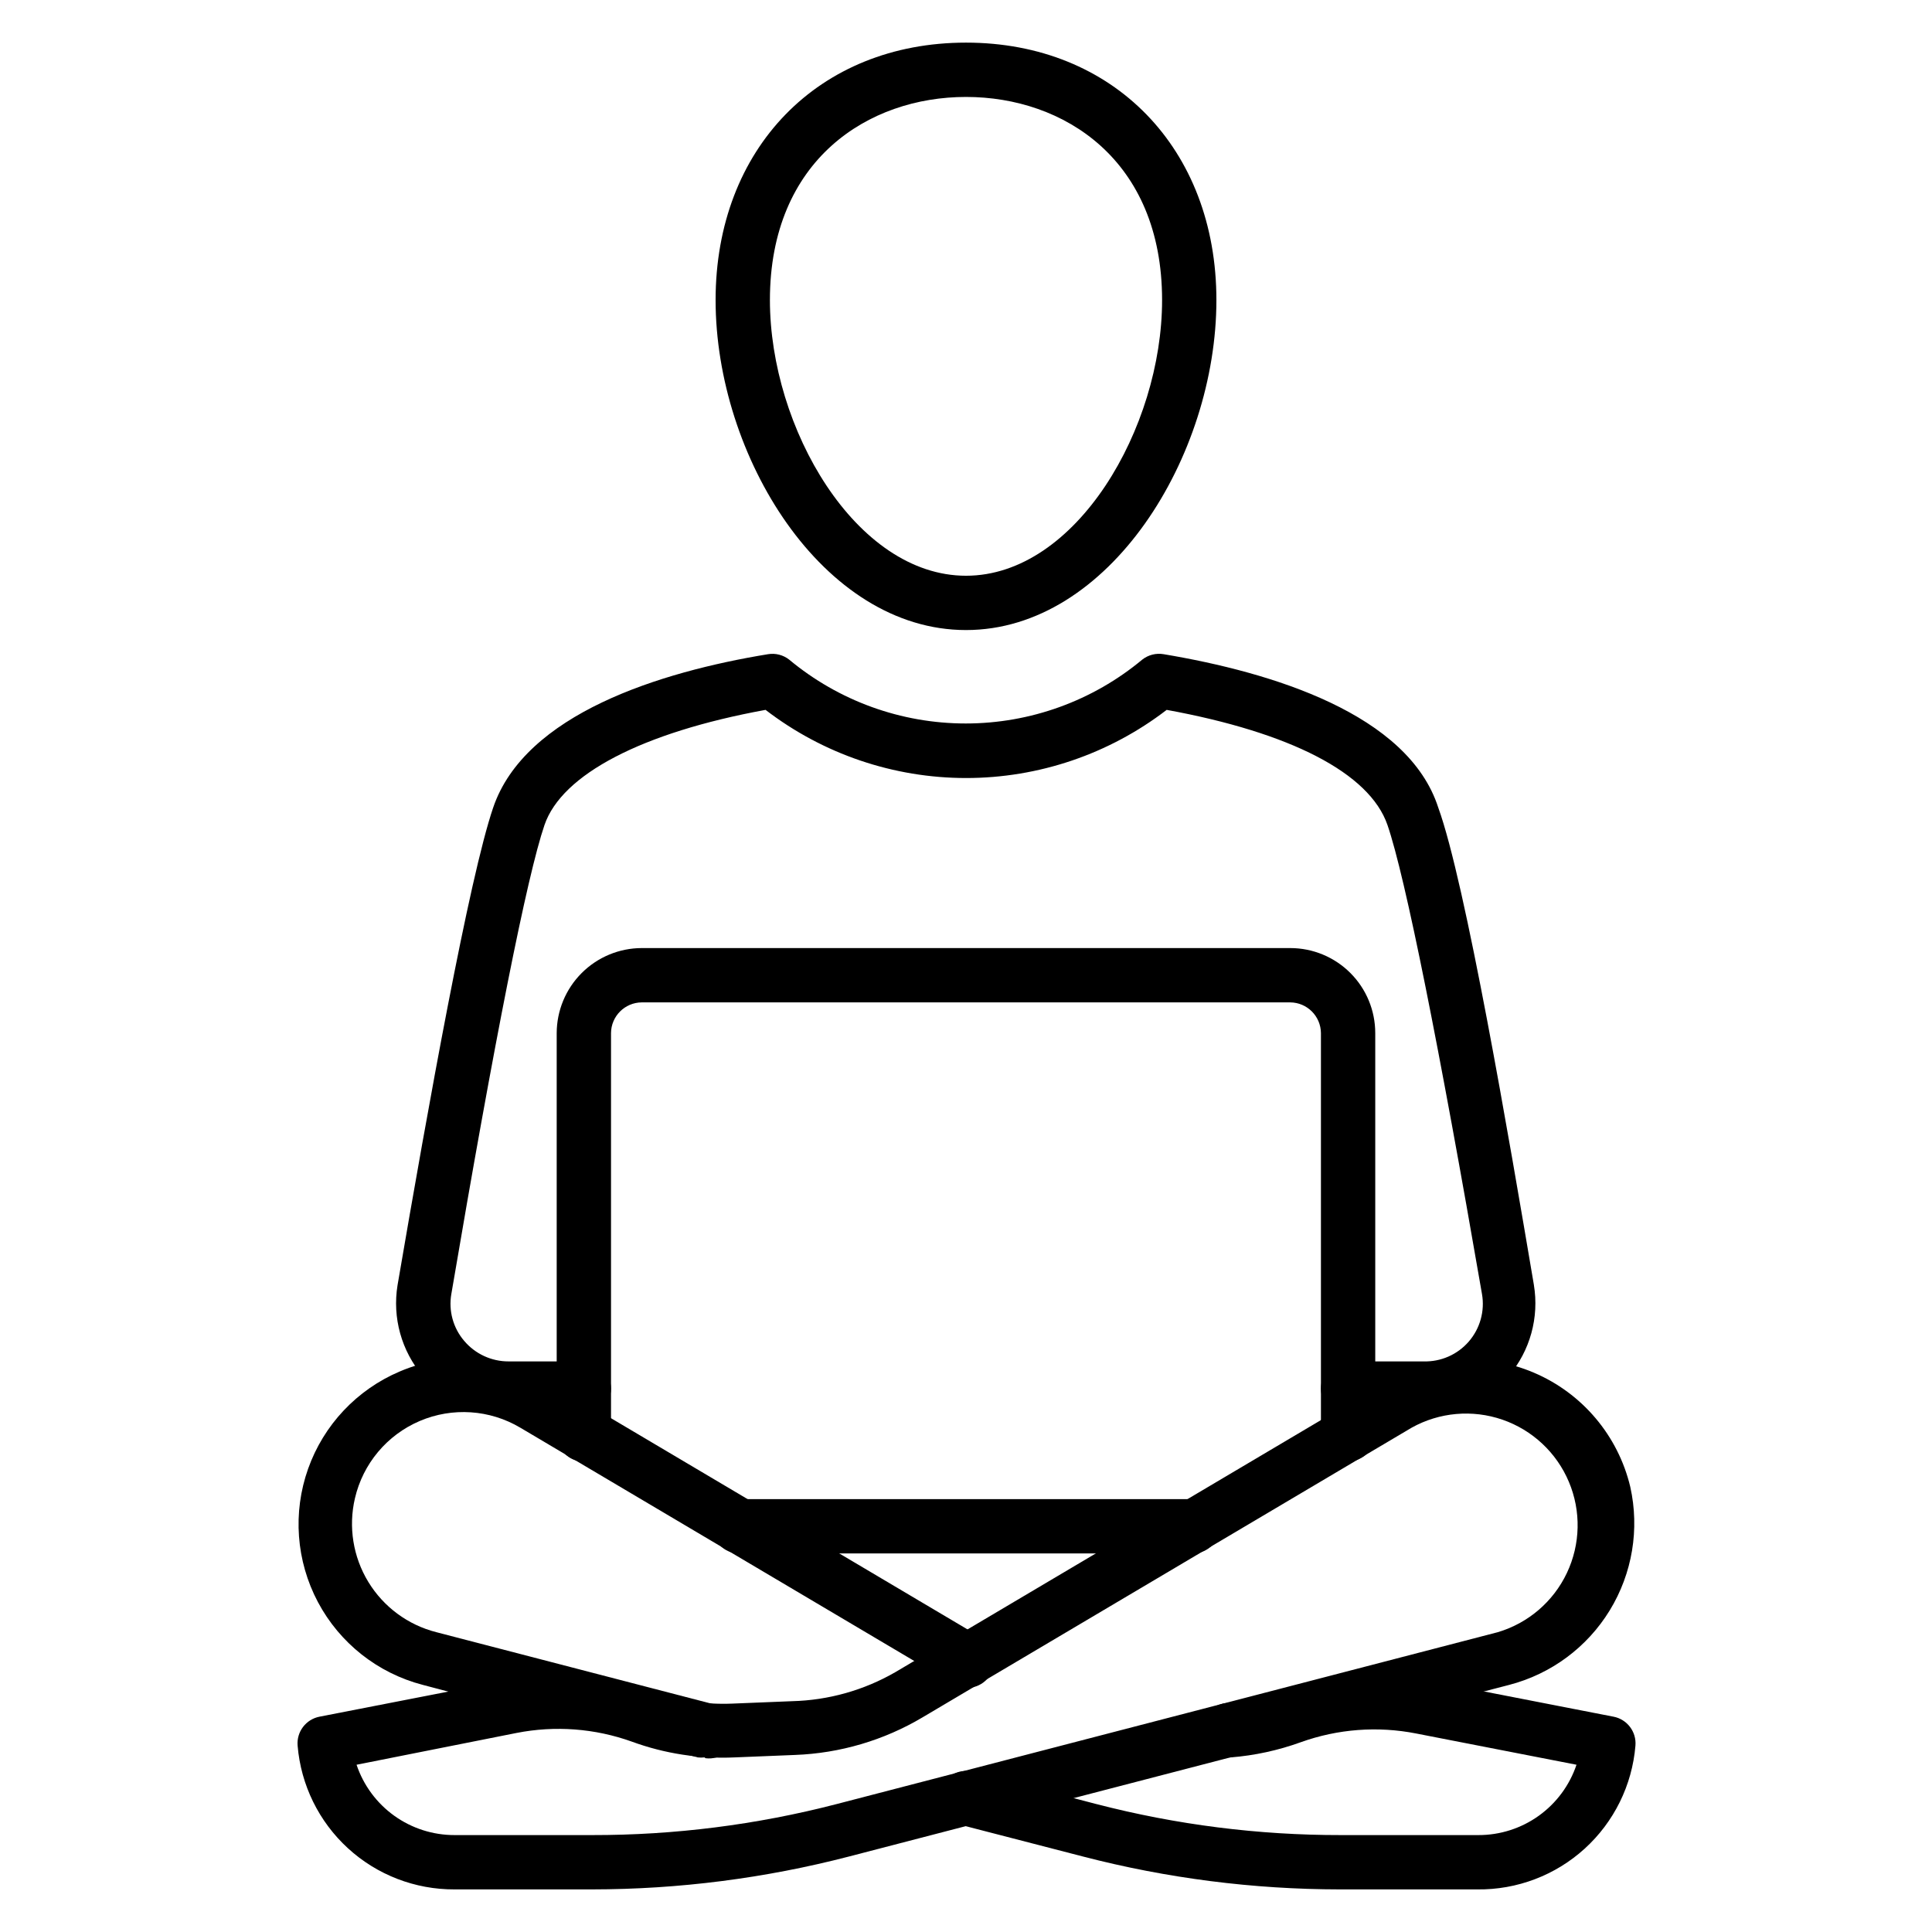
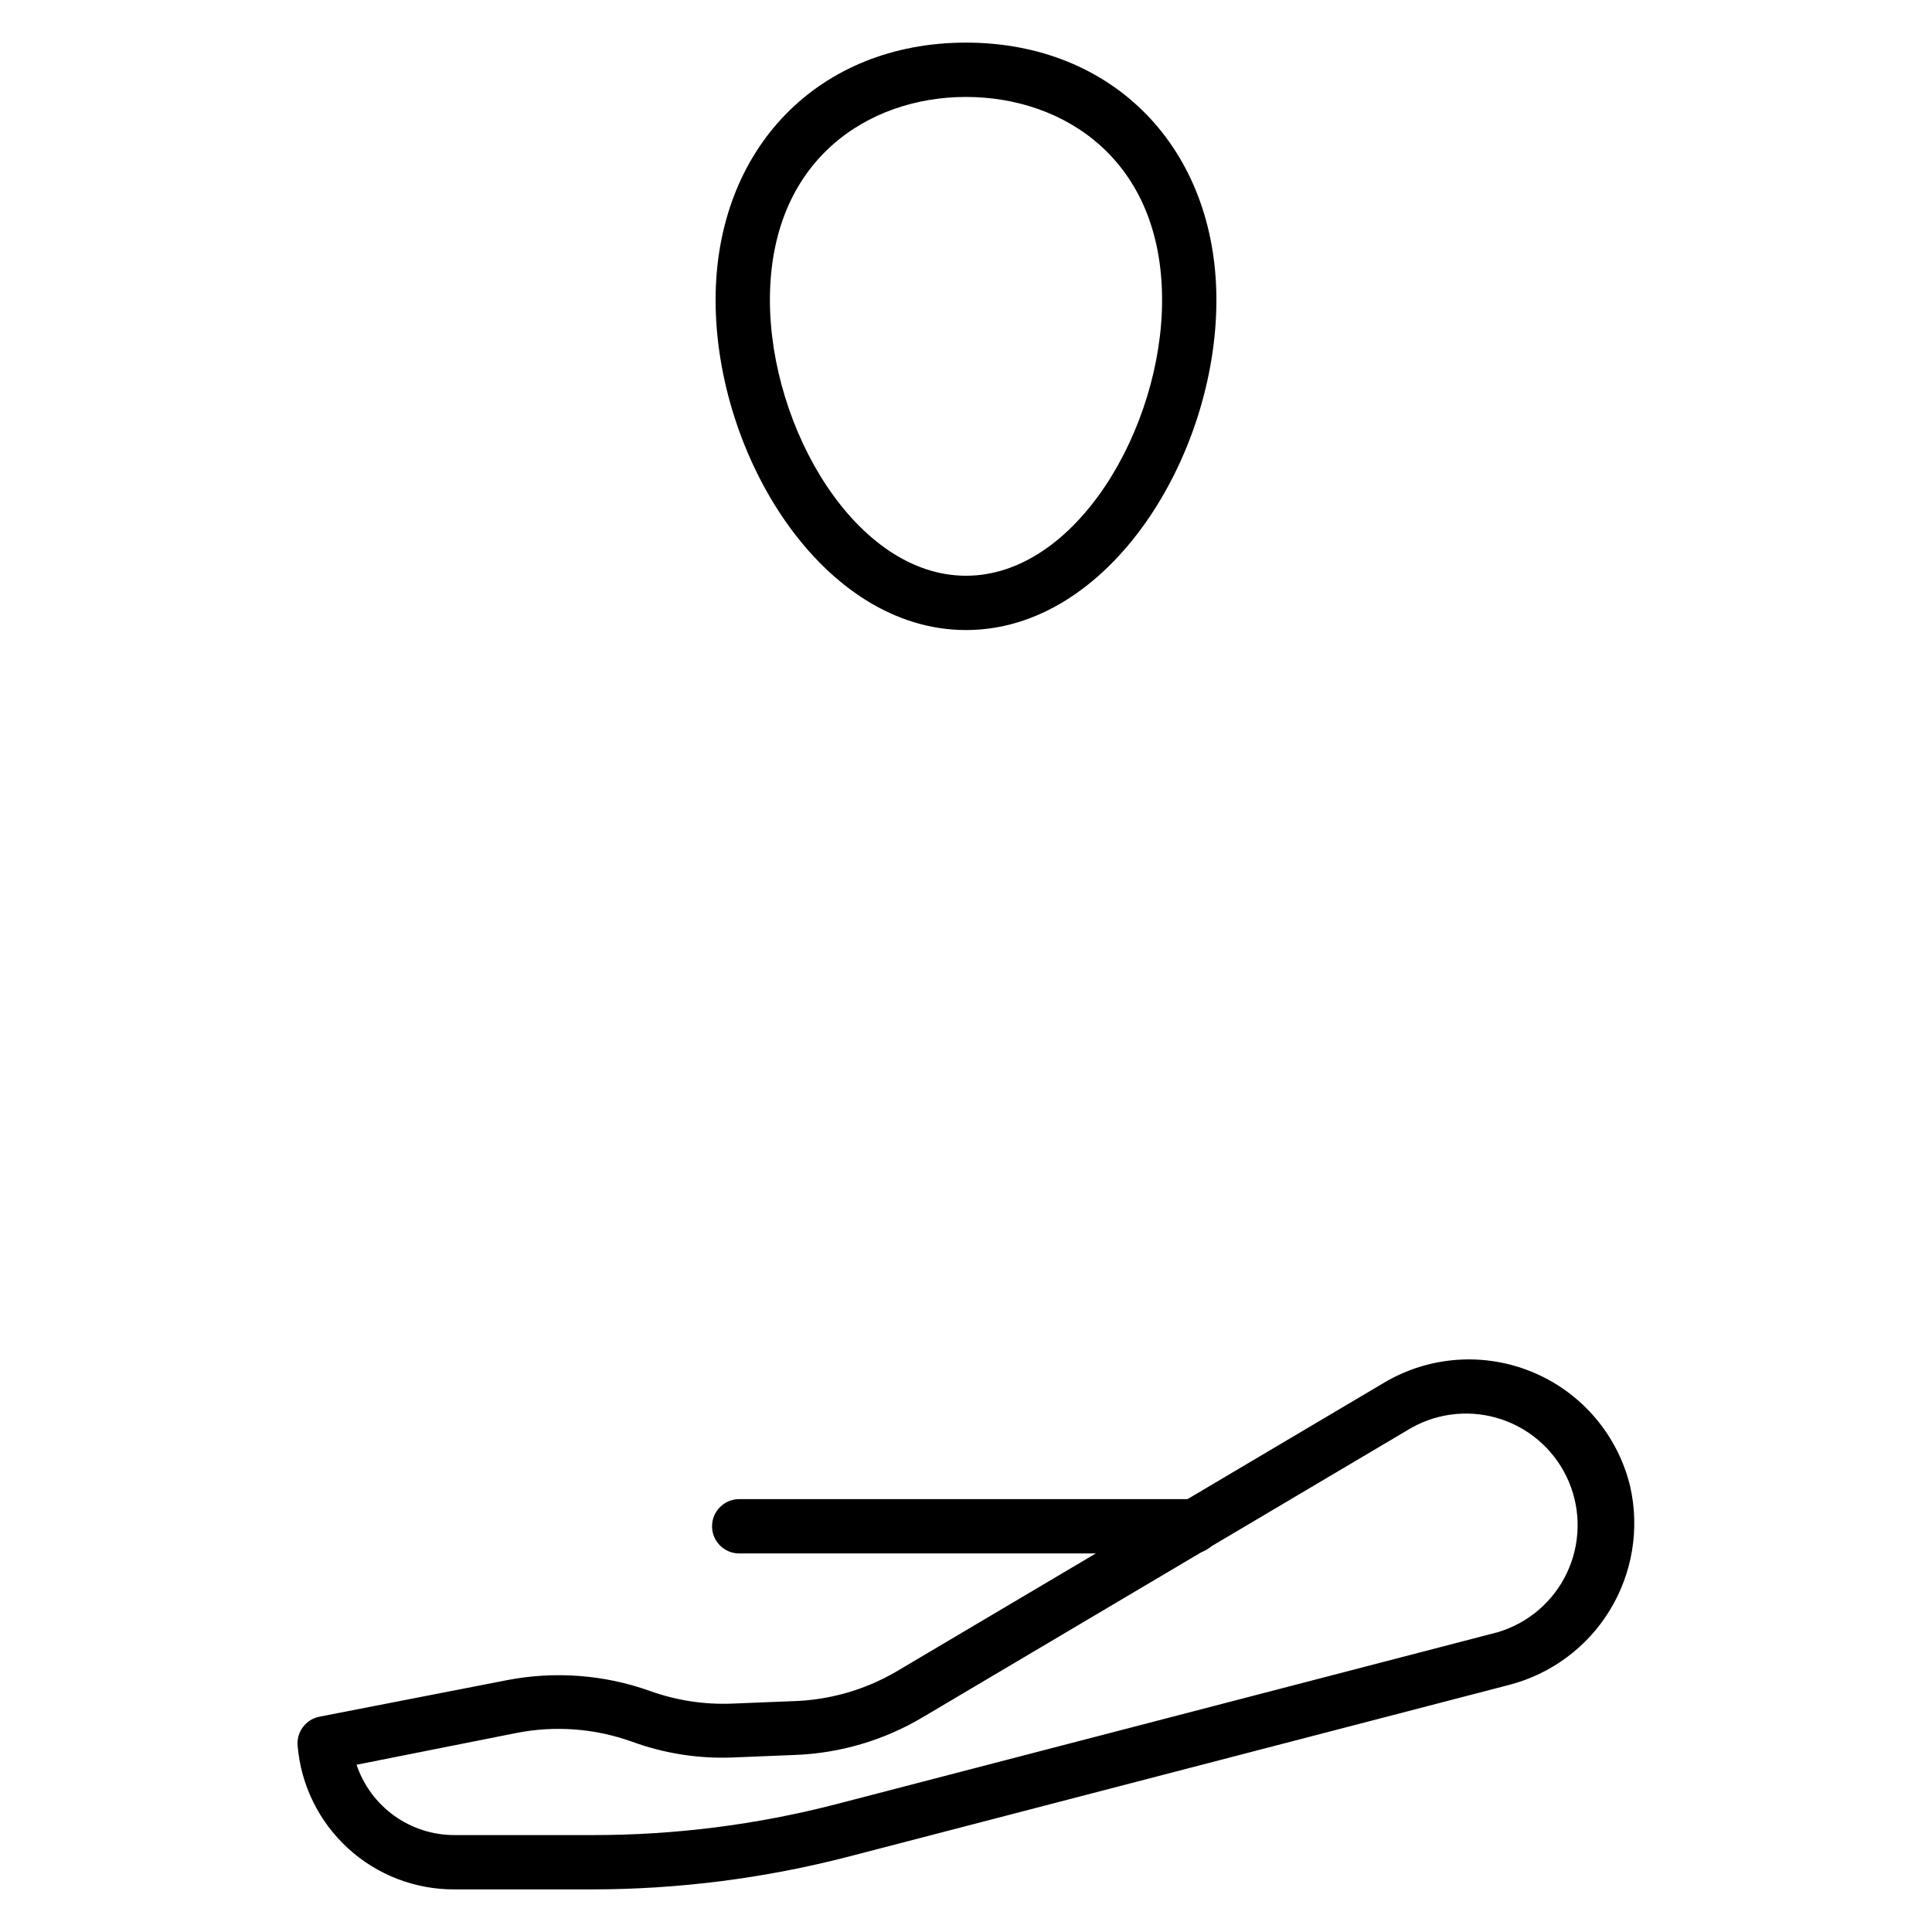
<svg xmlns="http://www.w3.org/2000/svg" fill="#000000" width="800px" height="800px" version="1.1" viewBox="144 144 512 512">
  <g>
-     <path d="m298.73 531.35c-3.977 0-7.199-3.223-7.199-7.195v-106.38c0.02-5.969 2.398-11.688 6.621-15.91 4.219-4.219 9.938-6.602 15.906-6.617h171.87c5.977 0 11.703 2.371 15.93 6.598 4.227 4.223 6.598 9.953 6.598 15.93v106.3c0 3.977-3.223 7.199-7.195 7.199-3.977 0-7.199-3.223-7.199-7.199v-106.3c-0.039-4.477-3.656-8.094-8.133-8.133h-171.87c-4.477 0.039-8.094 3.656-8.133 8.133v106.38c0 1.906-0.758 3.738-2.109 5.09-1.348 1.348-3.18 2.106-5.086 2.106z" />
    <path d="m460.1 555.68h-120.2c-3.977 0-7.199-3.223-7.199-7.199 0-3.973 3.223-7.195 7.199-7.195h120.2c3.973 0 7.195 3.223 7.195 7.195 0 3.977-3.223 7.199-7.195 7.199z" />
-     <path d="m521.27 519.18h-20.008c-3.977 0-7.199-3.219-7.199-7.195 0-3.977 3.223-7.199 7.199-7.199h20.008c4.574 0.133 8.969-1.797 11.965-5.254 3-3.461 4.289-8.082 3.508-12.594-11.301-65.352-20.297-110.48-25.047-124.3-4.75-13.82-25.84-24.543-58.516-30.516h0.004c-15.242 11.711-33.93 18.062-53.152 18.062s-37.91-6.352-53.152-18.062c-32.676 5.973-53.98 17.059-58.586 30.516s-13.242 56.859-24.688 124.3c-0.766 4.426 0.473 8.961 3.383 12.379 2.93 3.484 7.254 5.488 11.805 5.469h19.938c3.973 0 7.195 3.223 7.195 7.199 0 3.977-3.223 7.195-7.195 7.195h-19.938c-8.75 0.012-17.066-3.828-22.734-10.492-5.668-6.668-8.121-15.488-6.703-24.125 8.133-47.574 19-107.96 25.336-126.53 8.422-24.832 44.262-35.988 72.836-40.664 1.988-0.328 4.027 0.191 5.613 1.438 13.137 10.938 29.688 16.922 46.781 16.922s33.645-5.984 46.781-16.922c1.605-1.266 3.676-1.789 5.688-1.438 28.789 4.82 64.777 15.836 72.766 40.664 7.199 19.793 18.785 87.734 25.336 126.46h-0.004c1.438 8.633-0.992 17.461-6.648 24.145-5.656 6.68-13.961 10.535-22.715 10.543z" />
    <path d="m400 310.97c-38 0-66.359-46.133-66.359-87.445 0-40.164 27.277-68.23 66.359-68.23s66.359 28.07 66.359 68.23c0 41.309-28.359 87.445-66.359 87.445zm0-141.28c-25.84 0-51.965 16.625-51.965 53.836 0 33.828 22.742 73.051 51.965 73.051s51.965-39.227 51.965-73.051c-0.004-37.211-26.055-53.836-51.965-53.836z" />
    <path d="m300.89 644.71h-36.418c-10.453 0.055-20.543-3.836-28.254-10.895s-12.477-16.762-13.344-27.18c-0.324-3.684 2.195-7.012 5.828-7.703l49.516-9.645c12.742-2.496 25.926-1.504 38.148 2.879 6.918 2.473 14.25 3.598 21.59 3.312l15.977-0.648h0.004c9.613-0.242 19.02-2.891 27.348-7.699l129.55-76.723c12.023-7.129 26.719-8.117 39.59-2.664 12.871 5.453 22.379 16.703 25.617 30.301 2.496 11.199 0.543 22.93-5.445 32.719-5.988 9.789-15.547 16.871-26.652 19.75l-174.97 45.484c-22.234 5.769-45.113 8.695-68.086 8.711zm-62.402-33.035h0.004c1.828 5.438 5.32 10.168 9.98 13.512 4.664 3.348 10.262 5.141 16 5.129h36.418c21.855 0.031 43.621-2.727 64.777-8.207l175.25-45.559c8.066-2.391 14.73-8.102 18.328-15.703 3.602-7.606 3.793-16.383 0.527-24.133-3.262-7.754-9.676-13.75-17.629-16.492-7.953-2.738-16.695-1.965-24.043 2.133l-129.55 76.723c-10.281 6.125-21.938 9.562-33.898 10.004l-15.977 0.648h-0.004c-9.254 0.43-18.504-0.988-27.203-4.172-9.801-3.519-20.371-4.316-30.59-2.305l-1.367-7.199 1.367 7.199z" />
-     <path d="m330.69 609.73c-0.598 0.07-1.199 0.07-1.797 0l-72.836-19.215c-11.938-3.098-22.023-11.059-27.805-21.949-5.777-10.891-6.723-23.707-2.602-35.324 4.125-11.621 12.934-20.973 24.285-25.785 12.863-5.5 27.578-4.508 39.586 2.664l114.44 67.797c3.418 2.027 4.547 6.441 2.519 9.863-2.027 3.418-6.441 4.543-9.859 2.516l-114.73-67.941c-8.098-4.812-18.004-5.473-26.668-1.773-8.664 3.699-15.039 11.309-17.164 20.488-1.766 7.562-0.492 15.516 3.547 22.152 4.039 6.633 10.516 11.422 18.047 13.328l73.125 19c3.973 0.5 6.793 4.125 6.297 8.098-0.496 3.977-4.121 6.797-8.098 6.297z" />
-     <path d="m535.52 644.71h-36.418c-22.973-0.016-45.852-2.941-68.086-8.711l-32.82-8.492c-3.856-0.992-6.176-4.926-5.184-8.781 0.996-3.856 4.926-6.176 8.781-5.18l32.82 8.566v-0.004c21.156 5.481 42.922 8.238 64.777 8.207h36.418c5.738 0.012 11.336-1.781 15.996-5.129 4.664-3.344 8.156-8.074 9.984-13.512l-42.465-8.277c-10.215-2.012-20.785-1.219-30.586 2.301-5.984 2.168-12.23 3.523-18.57 4.031-3.977 0.32-7.453-2.644-7.773-6.621-0.316-3.977 2.648-7.453 6.621-7.773 5.09-0.367 10.102-1.434 14.898-3.168 12.223-4.383 25.406-5.375 38.145-2.879l49.516 9.645h0.004c3.633 0.691 6.152 4.019 5.828 7.703-0.871 10.465-5.68 20.215-13.449 27.277-7.773 7.066-17.934 10.922-28.438 10.797z" />
  </g>
</svg>